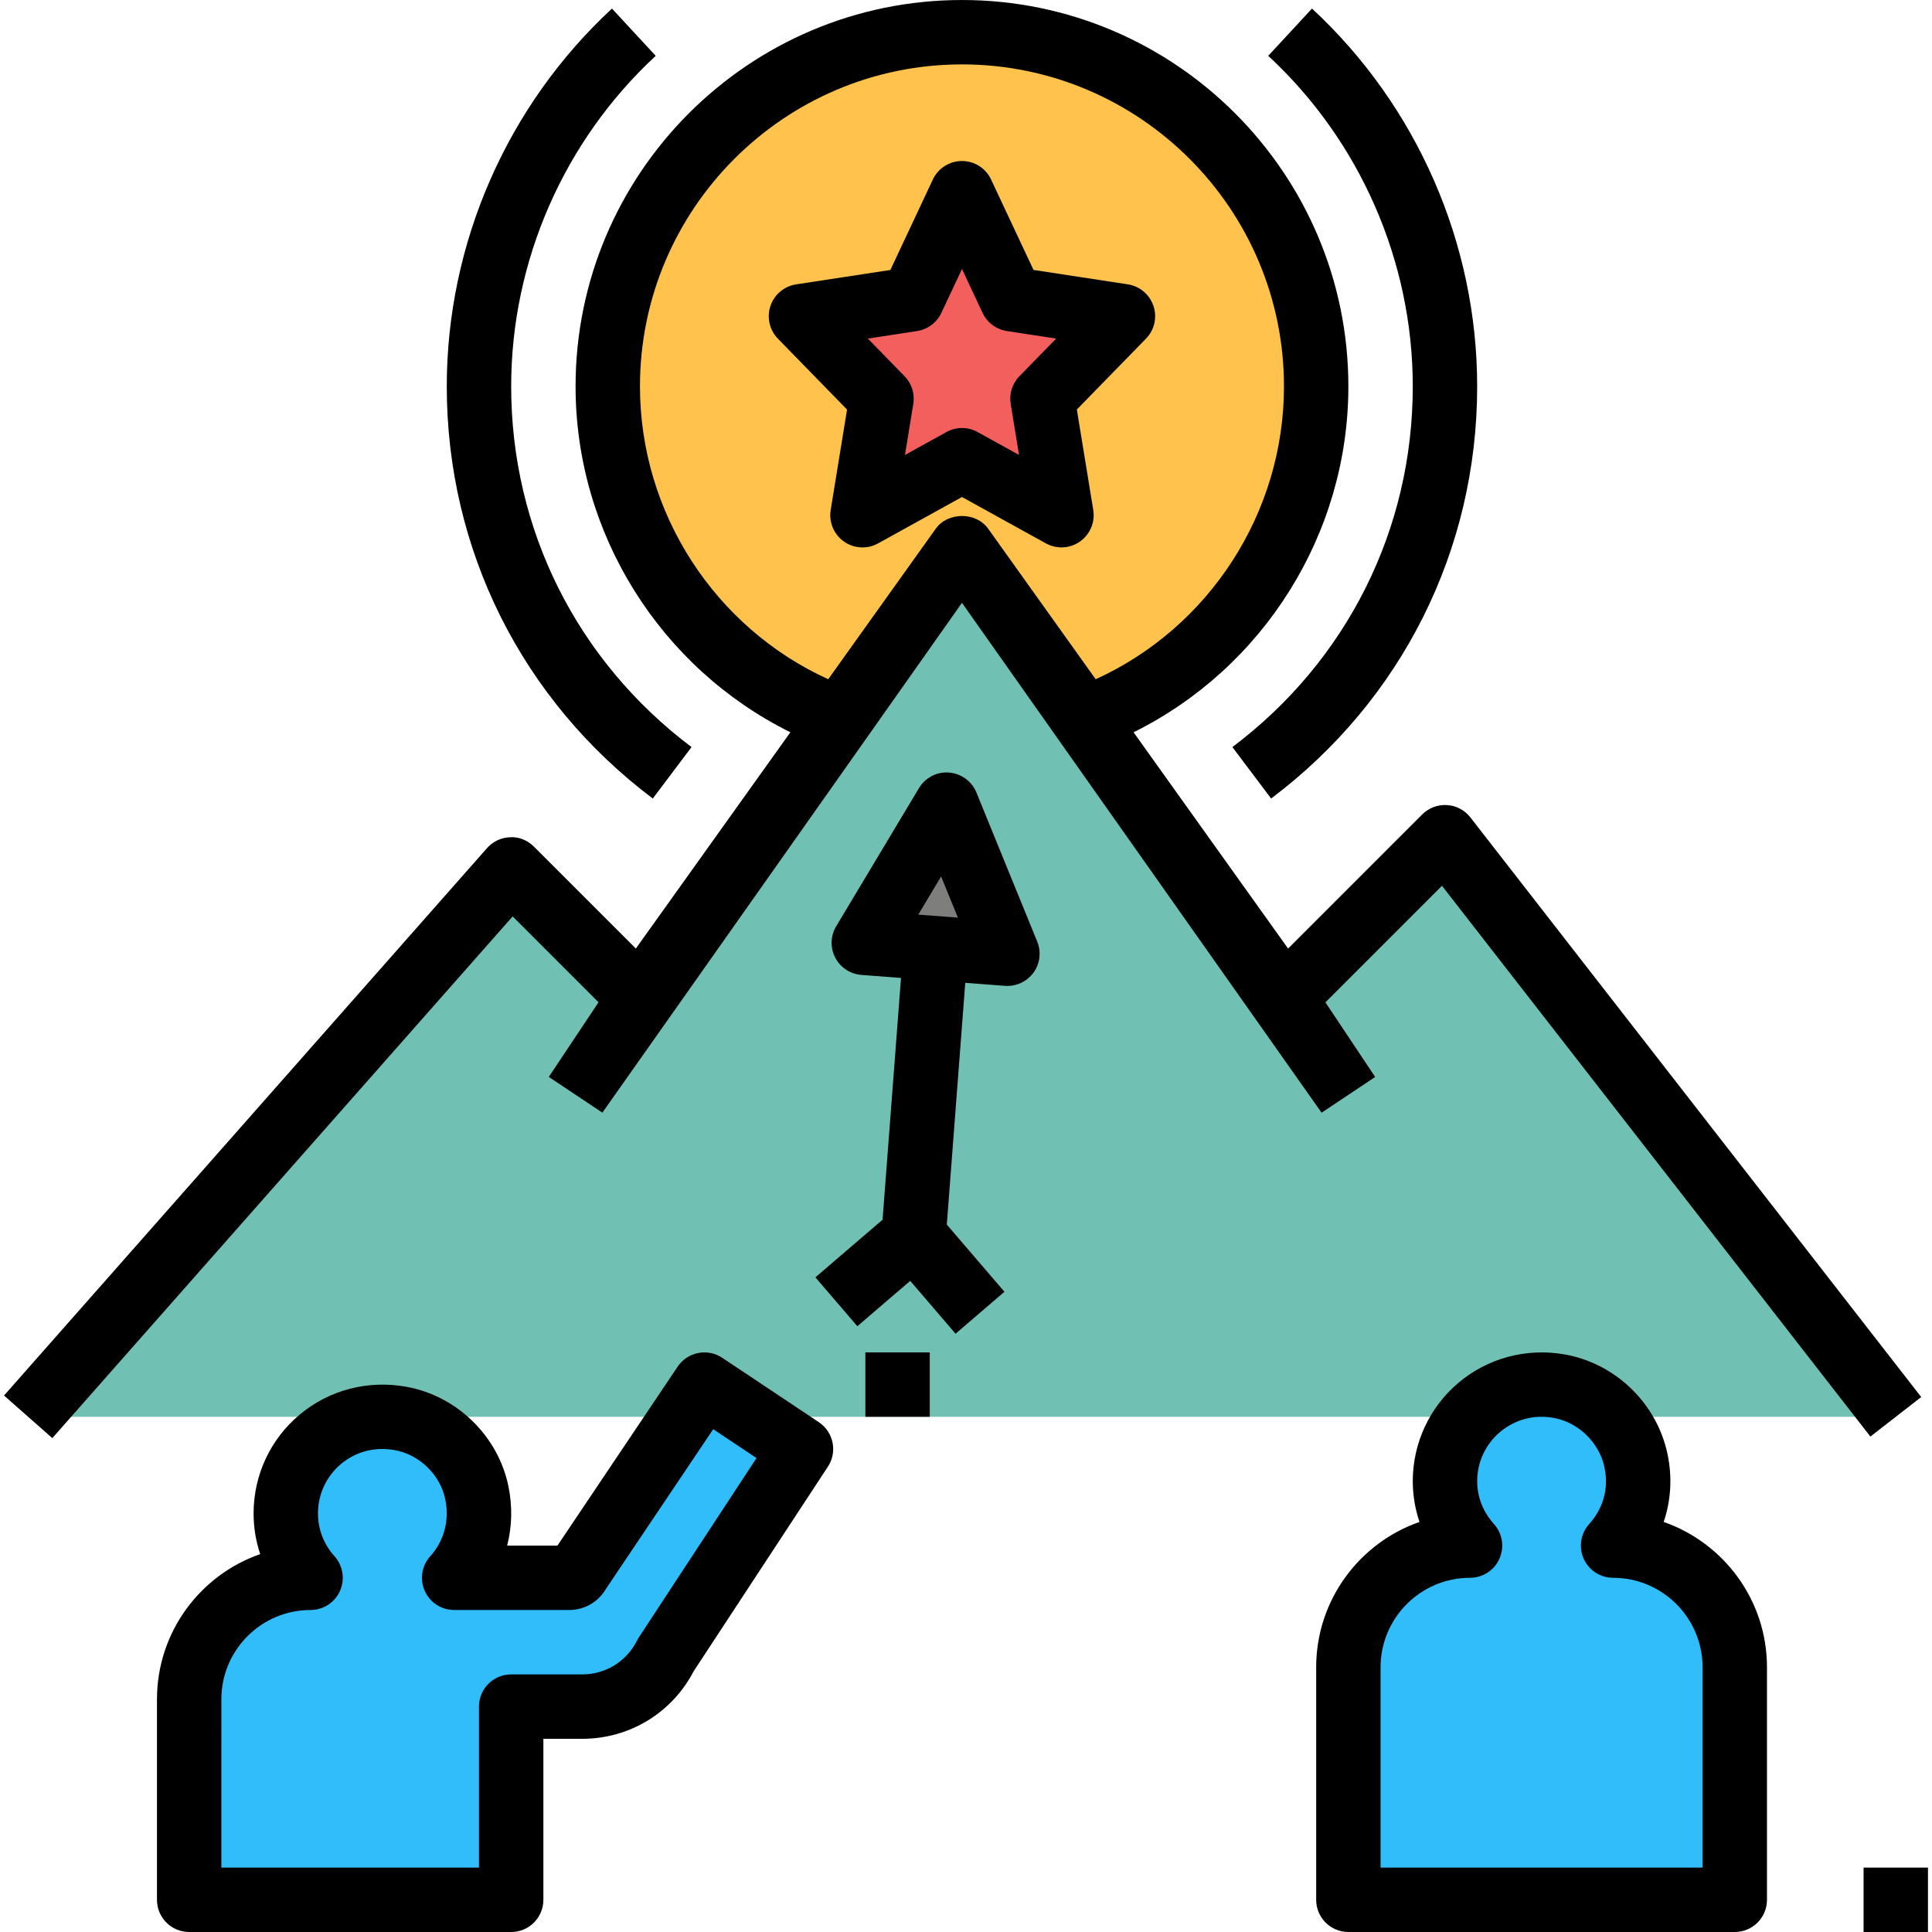
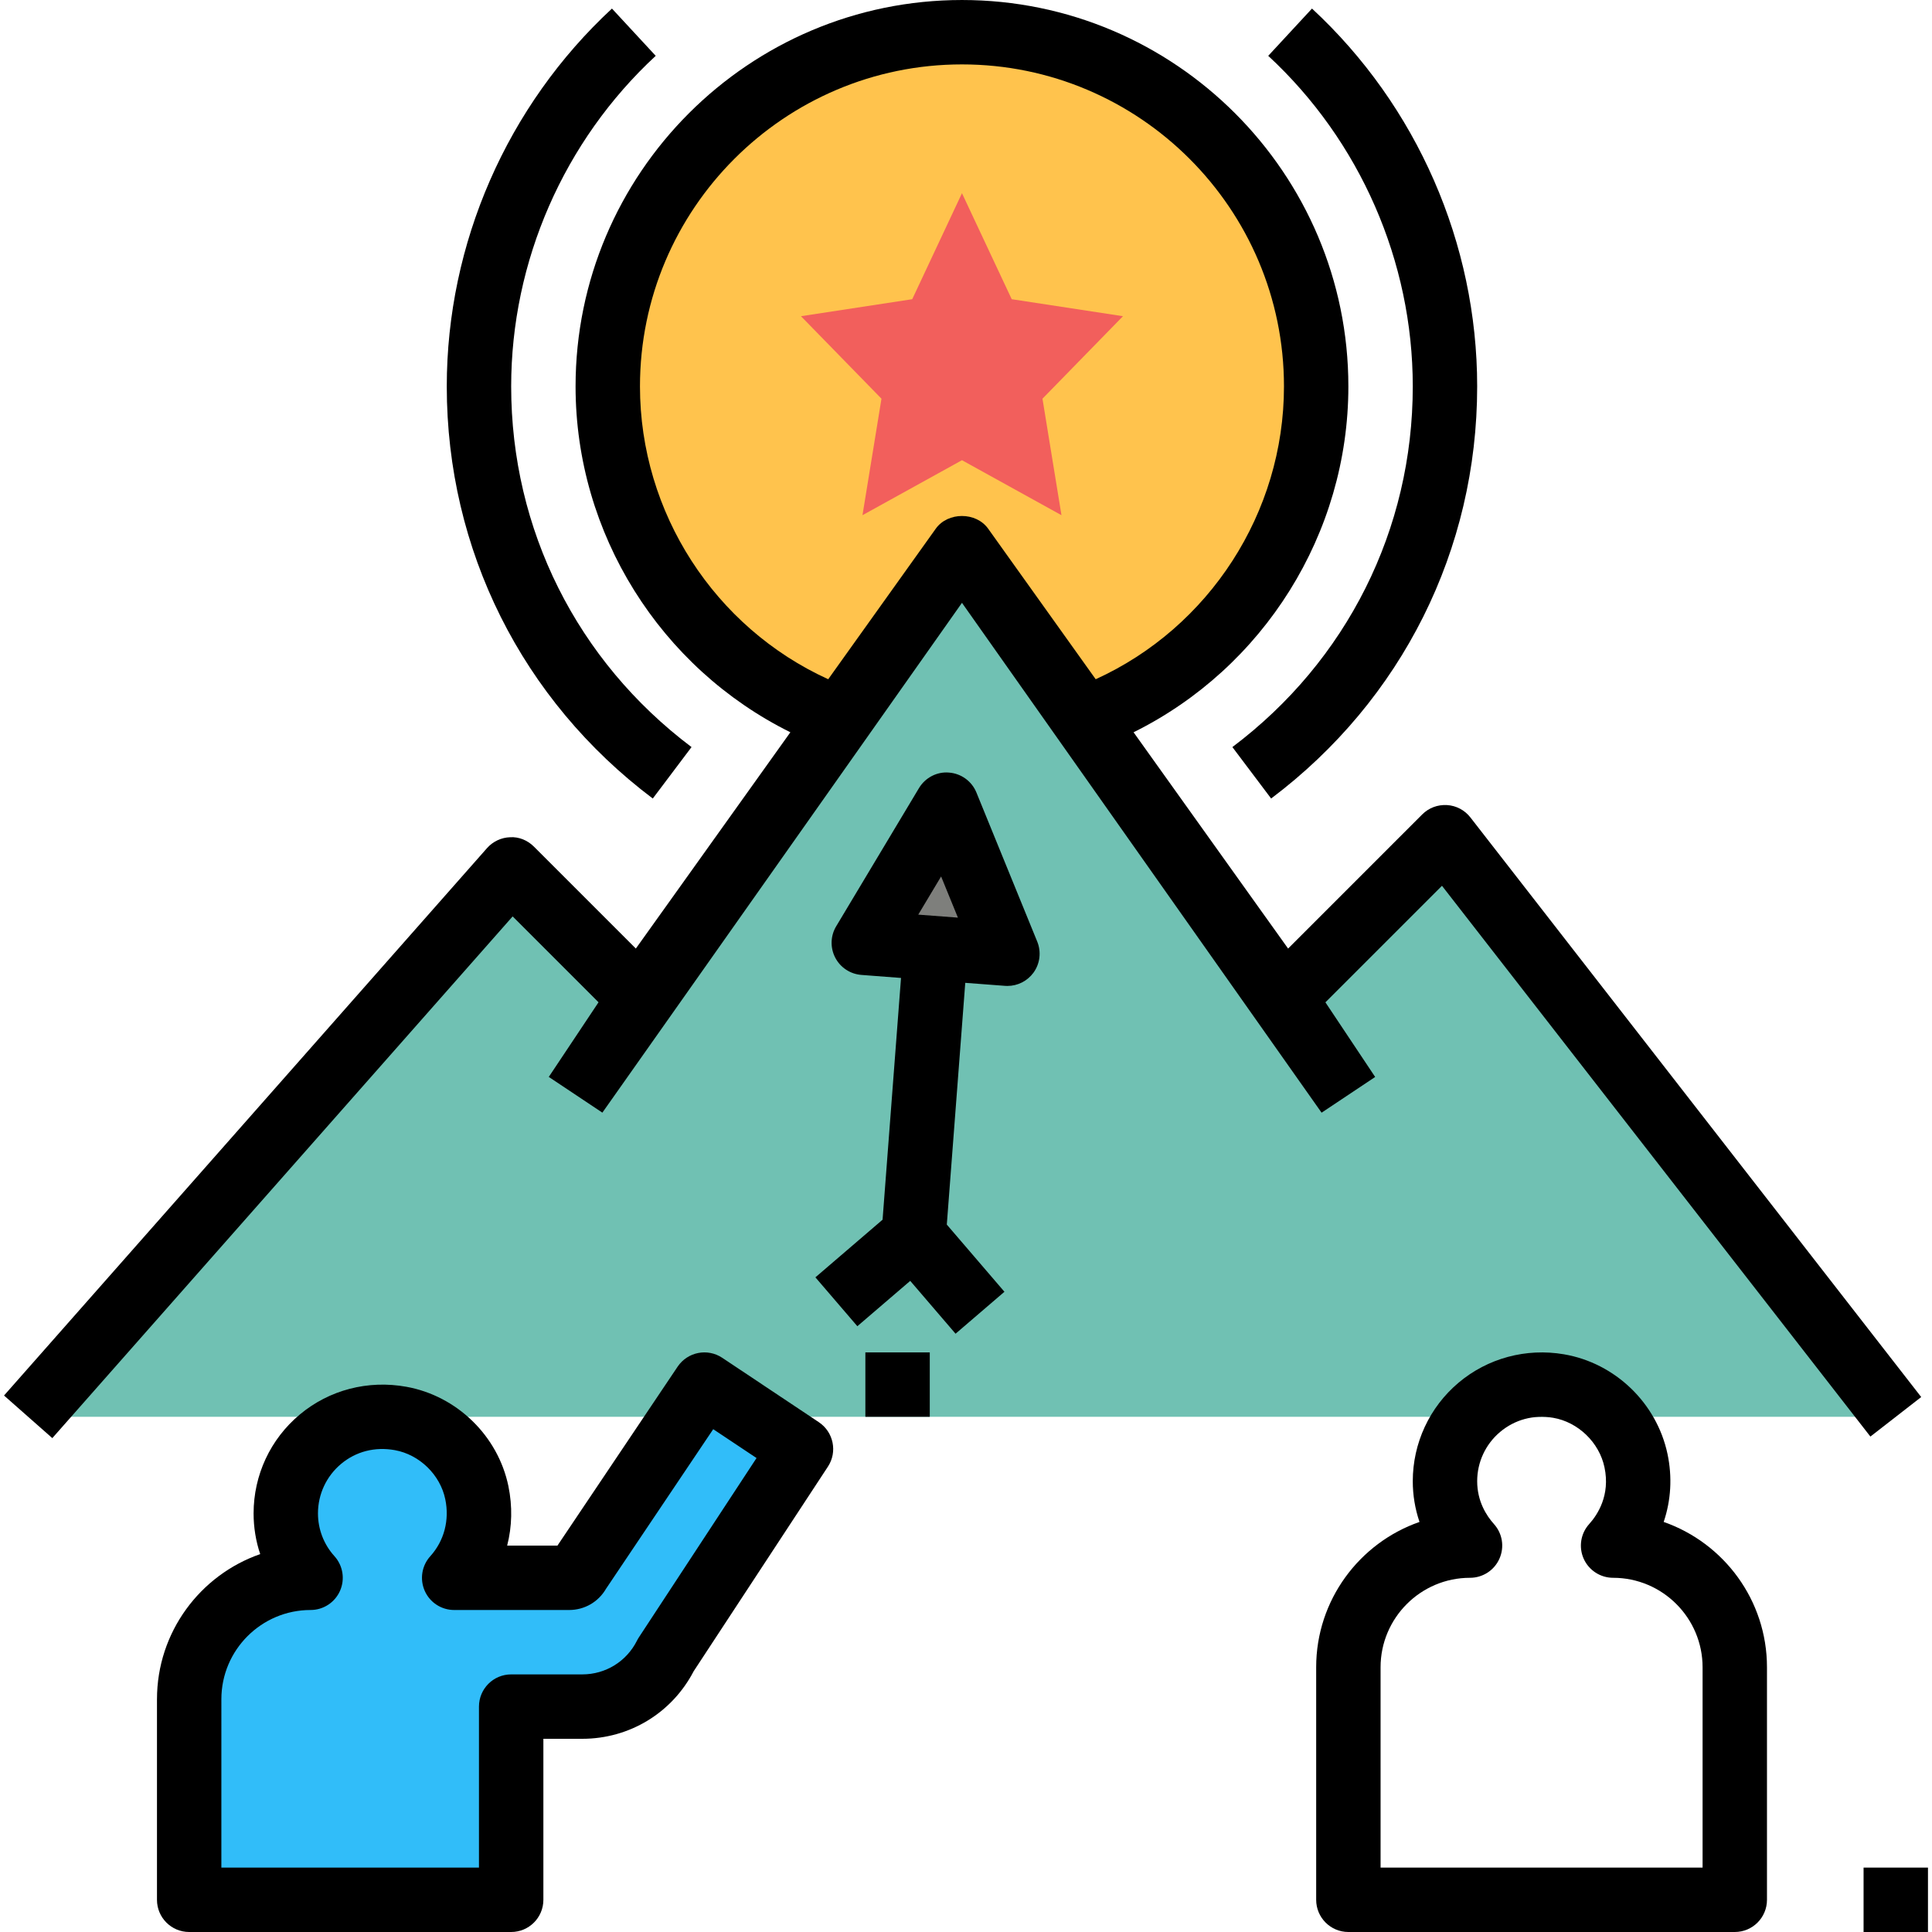
<svg xmlns="http://www.w3.org/2000/svg" height="480pt" viewBox="-1 0 480 480" width="480pt">
  <path d="m238 8c-48.641 0-88 39.359-88 88 0 37.922 23.922 70.238 57.602 82.559h60.797c33.68-12.32 57.602-44.637 57.602-82.559 0-48.641-39.359-88-88-88zm0 0" fill="#ffc34d" />
  <path d="m6 352 120-136 32 32 80-112 80 112 40-40 112 144" fill="#70c1b3" />
  <path d="m213.617 234.23 35.672 2.723-15.113-37.031zm0 0" fill="#7e7f7c" />
  <path d="m174 344-31.281 46.566c-.438.883-1.344 1.434-2.32 1.434h-28.559c4.887-5.398 7.312-13.008 5.625-21.16-1.922-9.266-9.617-16.727-18.93-18.426-15.289-2.773-28.535 8.816-28.535 23.586 0 6.16 2.32 11.762 6.16 16-16.656 0-30.16 13.504-30.16 30.16v49.84h80v-48h17.664c8.785 0 16.816-4.961 20.742-12.824l33.594-51.176zm0 0" fill="#31bdf9" />
-   <path d="m399.77 384c4.863-5.398 7.422-12.938 5.68-21.129-1.984-9.359-9.801-16.902-19.234-18.512-15.109-2.574-28.215 9-28.215 23.641 0 6.176 2.398 11.742 6.23 16-16.695 0-30.23 13.535-30.23 30.23v57.77h96v-57.77c0-16.695-13.535-30.23-30.23-30.23zm0 0" fill="#31bdf9" />
  <path d="m238 48 12.359 26.336 27.641 4.223-20 20.496 4.719 28.945-24.719-13.664-24.719 13.664 4.719-28.945-20-20.496 27.641-4.223zm0 0" fill="#f25f5c" />
  <path d="m126.367 227.68 21.336 21.336-12.359 18.543 13.312 8.875 89.344-126.664 89.344 126.672 13.312-8.875-12.359-18.543 28.961-28.953 106.438 136.84 12.625-9.82-112-144c-1.41-1.816-3.52-2.938-5.816-3.074-2.383-.129-4.527.711-6.16 2.328l-33.32 33.32-38.391-53.734c32.277-15.992 53.367-49.297 53.367-85.93 0-52.938-43.062-96-96-96s-96 43.062-96 96c0 36.633 21.09 69.938 53.367 85.93l-38.391 53.734-25.32-25.32c-1.559-1.566-3.727-2.473-5.902-2.336-2.203.07-4.289 1.047-5.754 2.703l-120 136 12 10.586zm31.633-131.68c0-44.113 35.887-80 80-80s80 35.887 80 80c0 31.406-18.566 59.91-46.777 72.754l-26.719-37.402c-3-4.207-10.016-4.207-13.016 0l-26.719 37.402c-28.203-12.844-46.77-41.348-46.77-72.754zm0 0" />
-   <path d="m205.383 126.711c-.496 3.023.793 6.066 3.289 7.832 2.504 1.77 5.816 1.945 8.48.465l20.848-11.527 20.848 11.52c1.207.664 2.543 1 3.871 1 1.617 0 3.234-.496 4.609-1.465 2.496-1.758 3.785-4.809 3.289-7.832l-4.074-24.961 17.176-17.605c2.098-2.145 2.816-5.281 1.855-8.129-.957-2.848-3.414-4.918-6.375-5.367l-23.422-3.578-10.547-22.469c-1.309-2.801-4.125-4.594-7.23-4.594s-5.922 1.793-7.238 4.602l-10.547 22.469-23.422 3.578c-2.961.457-5.426 2.527-6.379 5.367-.949 2.84-.23 5.984 1.859 8.129l17.176 17.609zm21.465-44.465c2.633-.406 4.895-2.094 6.031-4.512l5.121-10.902 5.121 10.902c1.137 2.418 3.398 4.105 6.031 4.512l12.246 1.875-9.125 9.352c-1.777 1.816-2.578 4.367-2.168 6.871l2.07 12.688-10.305-5.695c-1.199-.664-2.527-1-3.863-1-1.336 0-2.664.336-3.863 1l-10.305 5.695 2.07-12.688c.41-2.504-.398-5.055-2.168-6.871l-9.125-9.352zm0 0" />
  <path d="m161.184 198.391 9.625-12.781c-28.473-21.441-44.809-54.105-44.809-89.609 0-31.062 13.09-61 35.91-82.129l-10.871-11.742c-26.078 24.152-41.039 58.367-41.039 93.871 0 40.574 18.656 77.895 51.184 102.391zm0 0" />
  <path d="m305.184 185.609 9.625 12.781c32.535-24.496 51.191-61.816 51.191-102.391 0-35.504-14.961-69.719-41.039-93.871l-10.871 11.742c22.82 21.129 35.91 51.066 35.91 82.129 0 35.504-16.336 68.168-44.816 89.609zm0 0" />
  <path d="m248.68 244.93c.199.016.41.023.609.023 2.543 0 4.949-1.211 6.473-3.289 1.629-2.238 1.98-5.168.934-7.734l-15.109-37.035c-1.145-2.805-3.777-4.719-6.801-4.949-3-.273-5.914 1.262-7.473 3.863l-20.559 34.312c-1.434 2.375-1.523 5.328-.25 7.789 1.273 2.465 3.734 4.09 6.496 4.305l9.855.754-4.582 60.062-16.688 14.32 10.422 12.145 13.137-11.266 11.262 13.129 12.145-10.422-14.32-16.691 4.586-60.062zm-21.543-17.691 5.68-9.484 4.176 10.23zm0 0" />
  <path d="m38 422.16v49.84c0 4.414 3.574 8 8 8h80c4.426 0 8-3.586 8-8v-40h9.664c11.727 0 22.281-6.426 27.68-16.793l33.344-50.816c2.418-3.672 1.41-8.605-2.246-11.047l-24-16c-3.68-2.449-8.617-1.457-11.082 2.191l-29.863 44.465h-12.496c1.215-4.719 1.344-9.762.305-14.793-2.594-12.473-12.77-22.383-25.328-24.664-9.562-1.734-19.176.777-26.488 6.883-7.305 6.086-11.488 15.047-11.488 24.574 0 3.473.559 6.879 1.641 10.113-14.914 5.191-25.641 19.391-25.641 36.047zm16 0c0-12.215 9.938-22.16 22.16-22.16 3.168 0 6.031-1.863 7.312-4.754 1.281-2.887.742-6.262-1.375-8.613-2.641-2.914-4.098-6.688-4.098-10.633 0-4.77 2.098-9.246 5.742-12.297 3.707-3.102 8.441-4.312 13.371-3.414 6.117 1.109 11.254 6.117 12.512 12.176 1.086 5.199-.273 10.359-3.715 14.168-2.125 2.344-2.664 5.719-1.383 8.613 1.281 2.898 4.152 4.754 7.312 4.754h28.559c3.824 0 7.266-2 9.16-5.266l26.641-39.656 10.762 7.168-29.227 44.539c-.168.262-.328.527-.469.816-2.602 5.184-7.801 8.398-13.602 8.398h-17.664c-4.426 0-8 3.586-8 8v40h-64zm0 0" />
  <path d="m214 336h16v16h-16zm0 0" />
  <path d="m326 414.223v57.777c0 4.414 3.574 8 8 8h96c4.426 0 8-3.586 8-8v-57.777c0-16.68-10.742-30.895-25.664-36.102 1.816-5.352 2.168-11.152.945-16.914-2.68-12.621-13.008-22.566-25.715-24.734-9.43-1.609-18.973.969-26.199 7.062-7.223 6.098-11.367 15.016-11.367 24.465 0 3.465.566 6.871 1.672 10.121-14.93 5.199-25.672 19.422-25.672 36.102zm16 0c0-12.246 9.969-22.223 22.223-22.223 3.16 0 6.023-1.855 7.305-4.742 1.289-2.891.762-6.258-1.359-8.609-1.902-2.121-4.168-5.68-4.168-10.648 0-4.719 2.07-9.184 5.688-12.23 3.672-3.09 8.344-4.344 13.191-3.523 6.191 1.059 11.441 6.113 12.746 12.289 1.488 6.969-1.746 11.832-3.801 14.113-2.121 2.344-2.648 5.719-1.367 8.609 1.297 2.887 4.16 4.742 7.32 4.742 12.254 0 22.223 9.977 22.223 22.223v49.777h-80zm0 0" />
  <path d="m462 464h16v16h-16zm0 0" />
</svg>